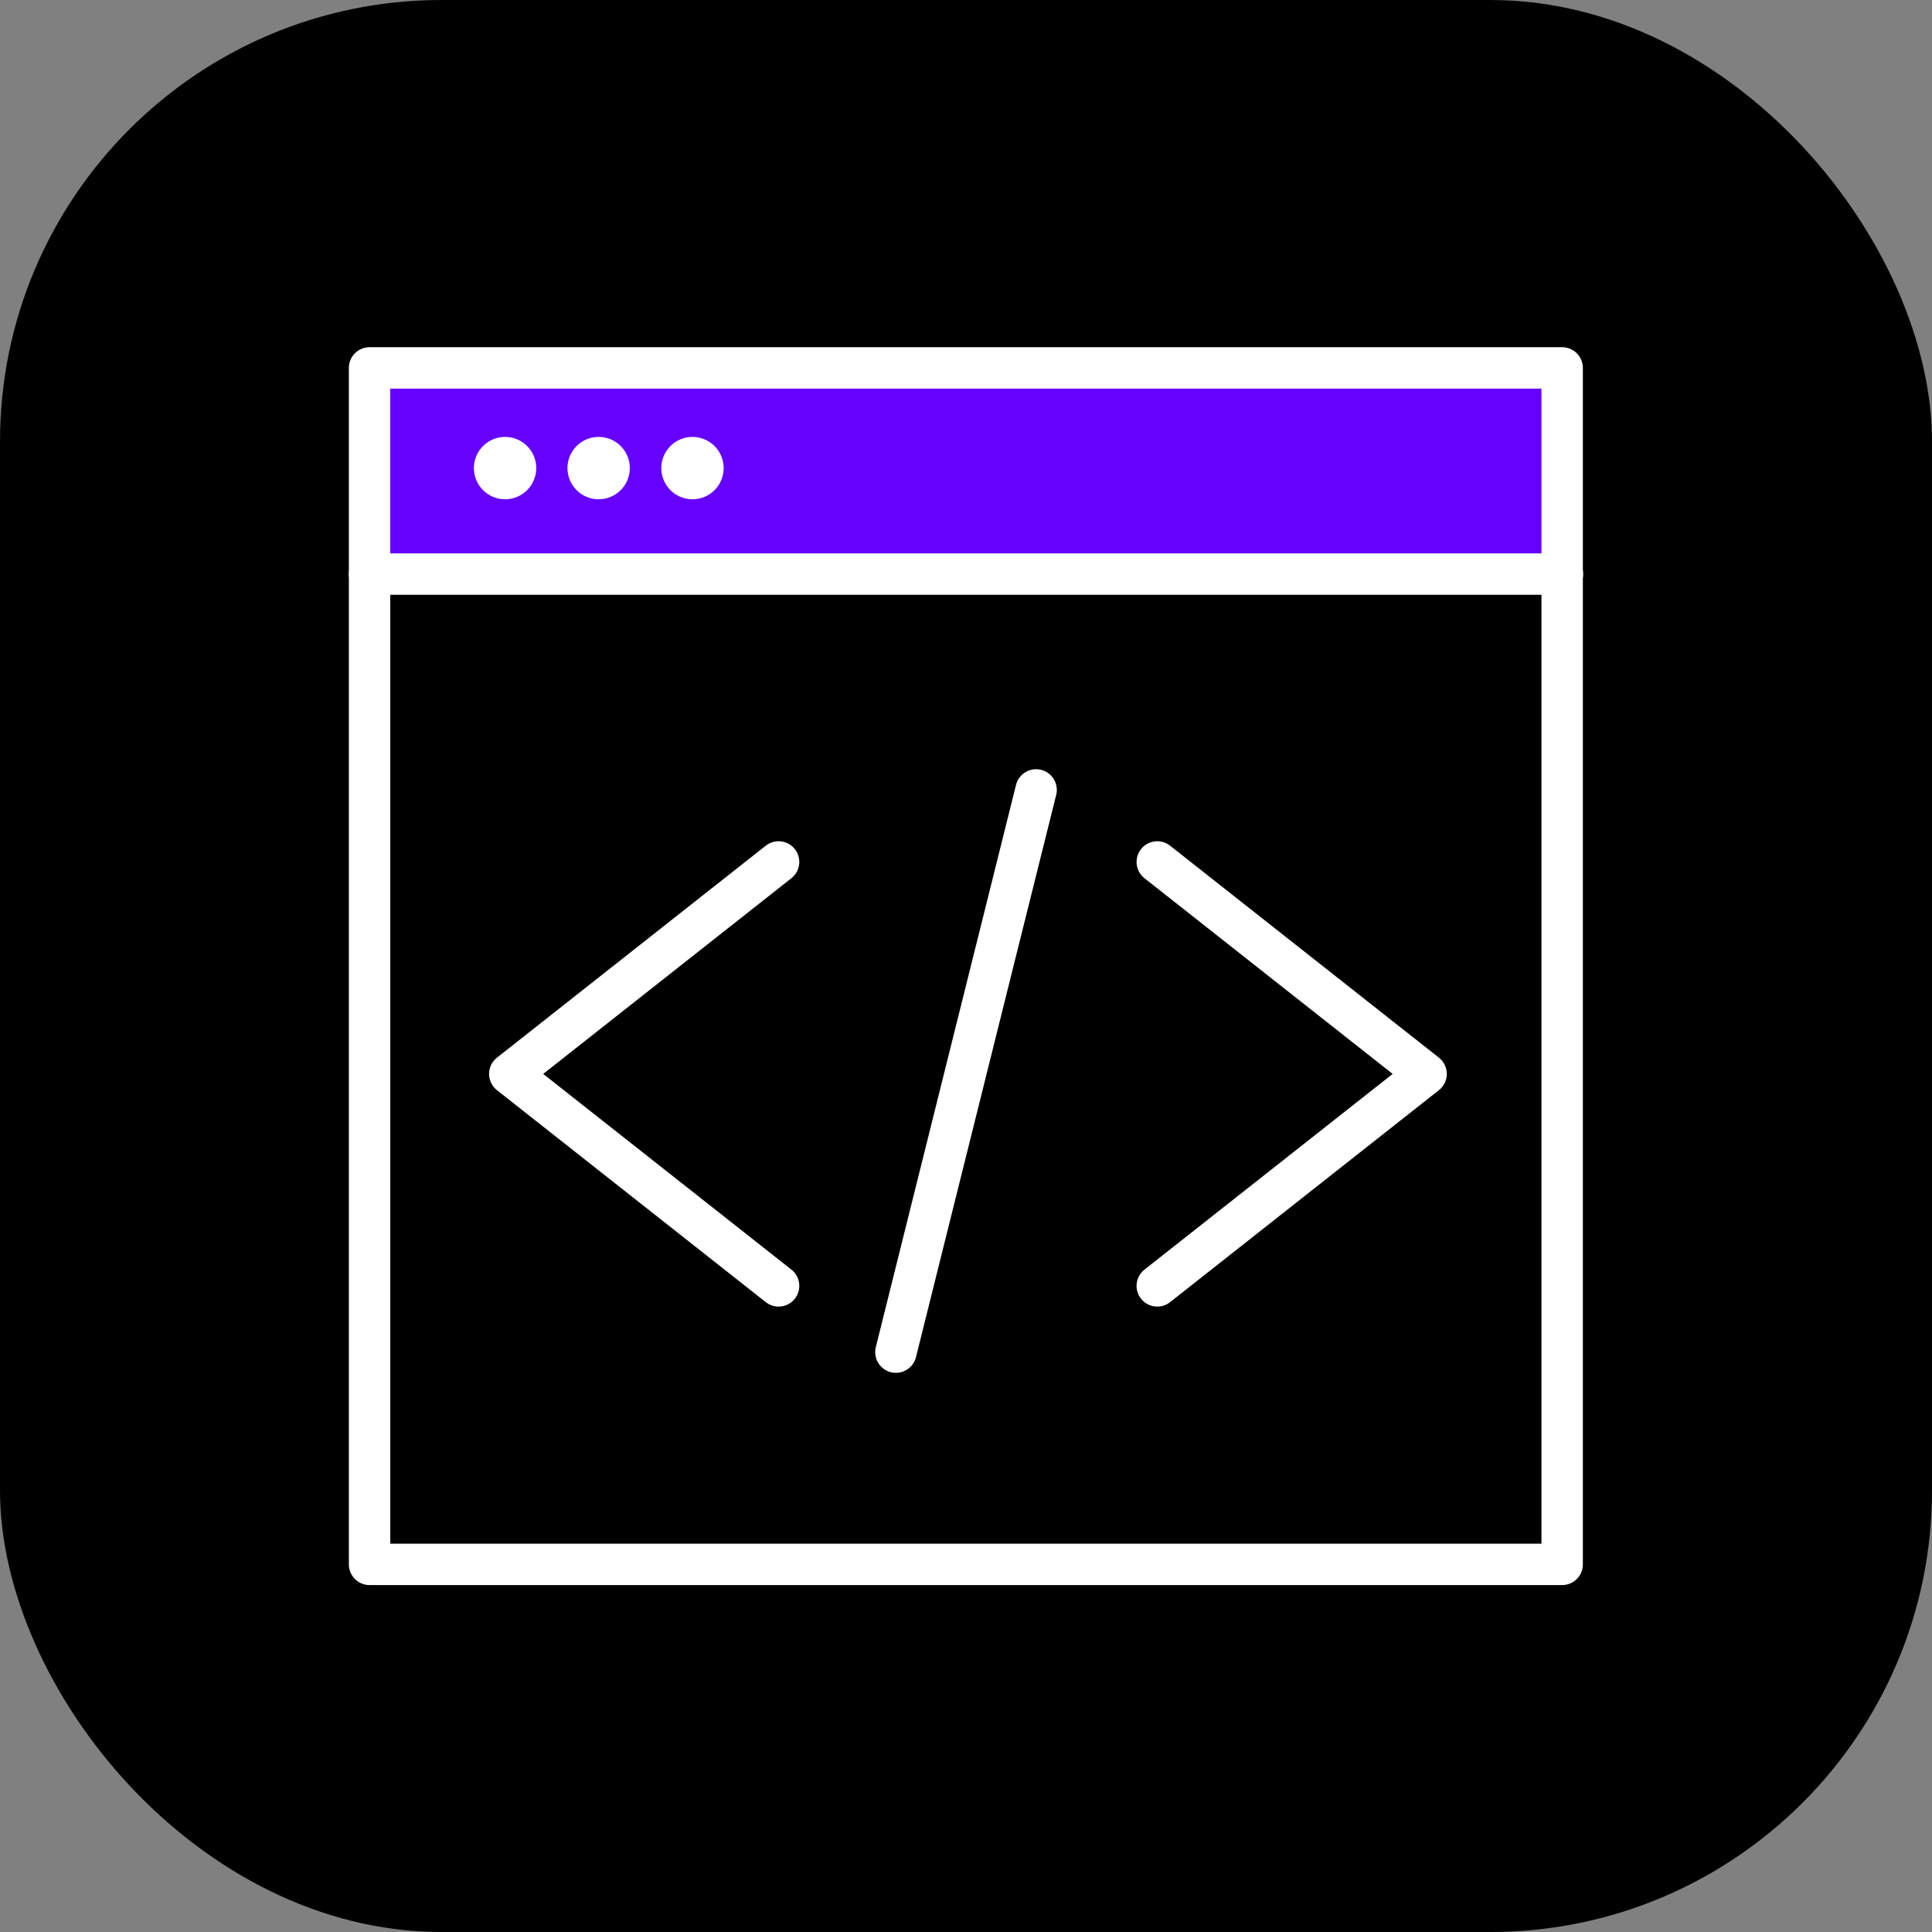
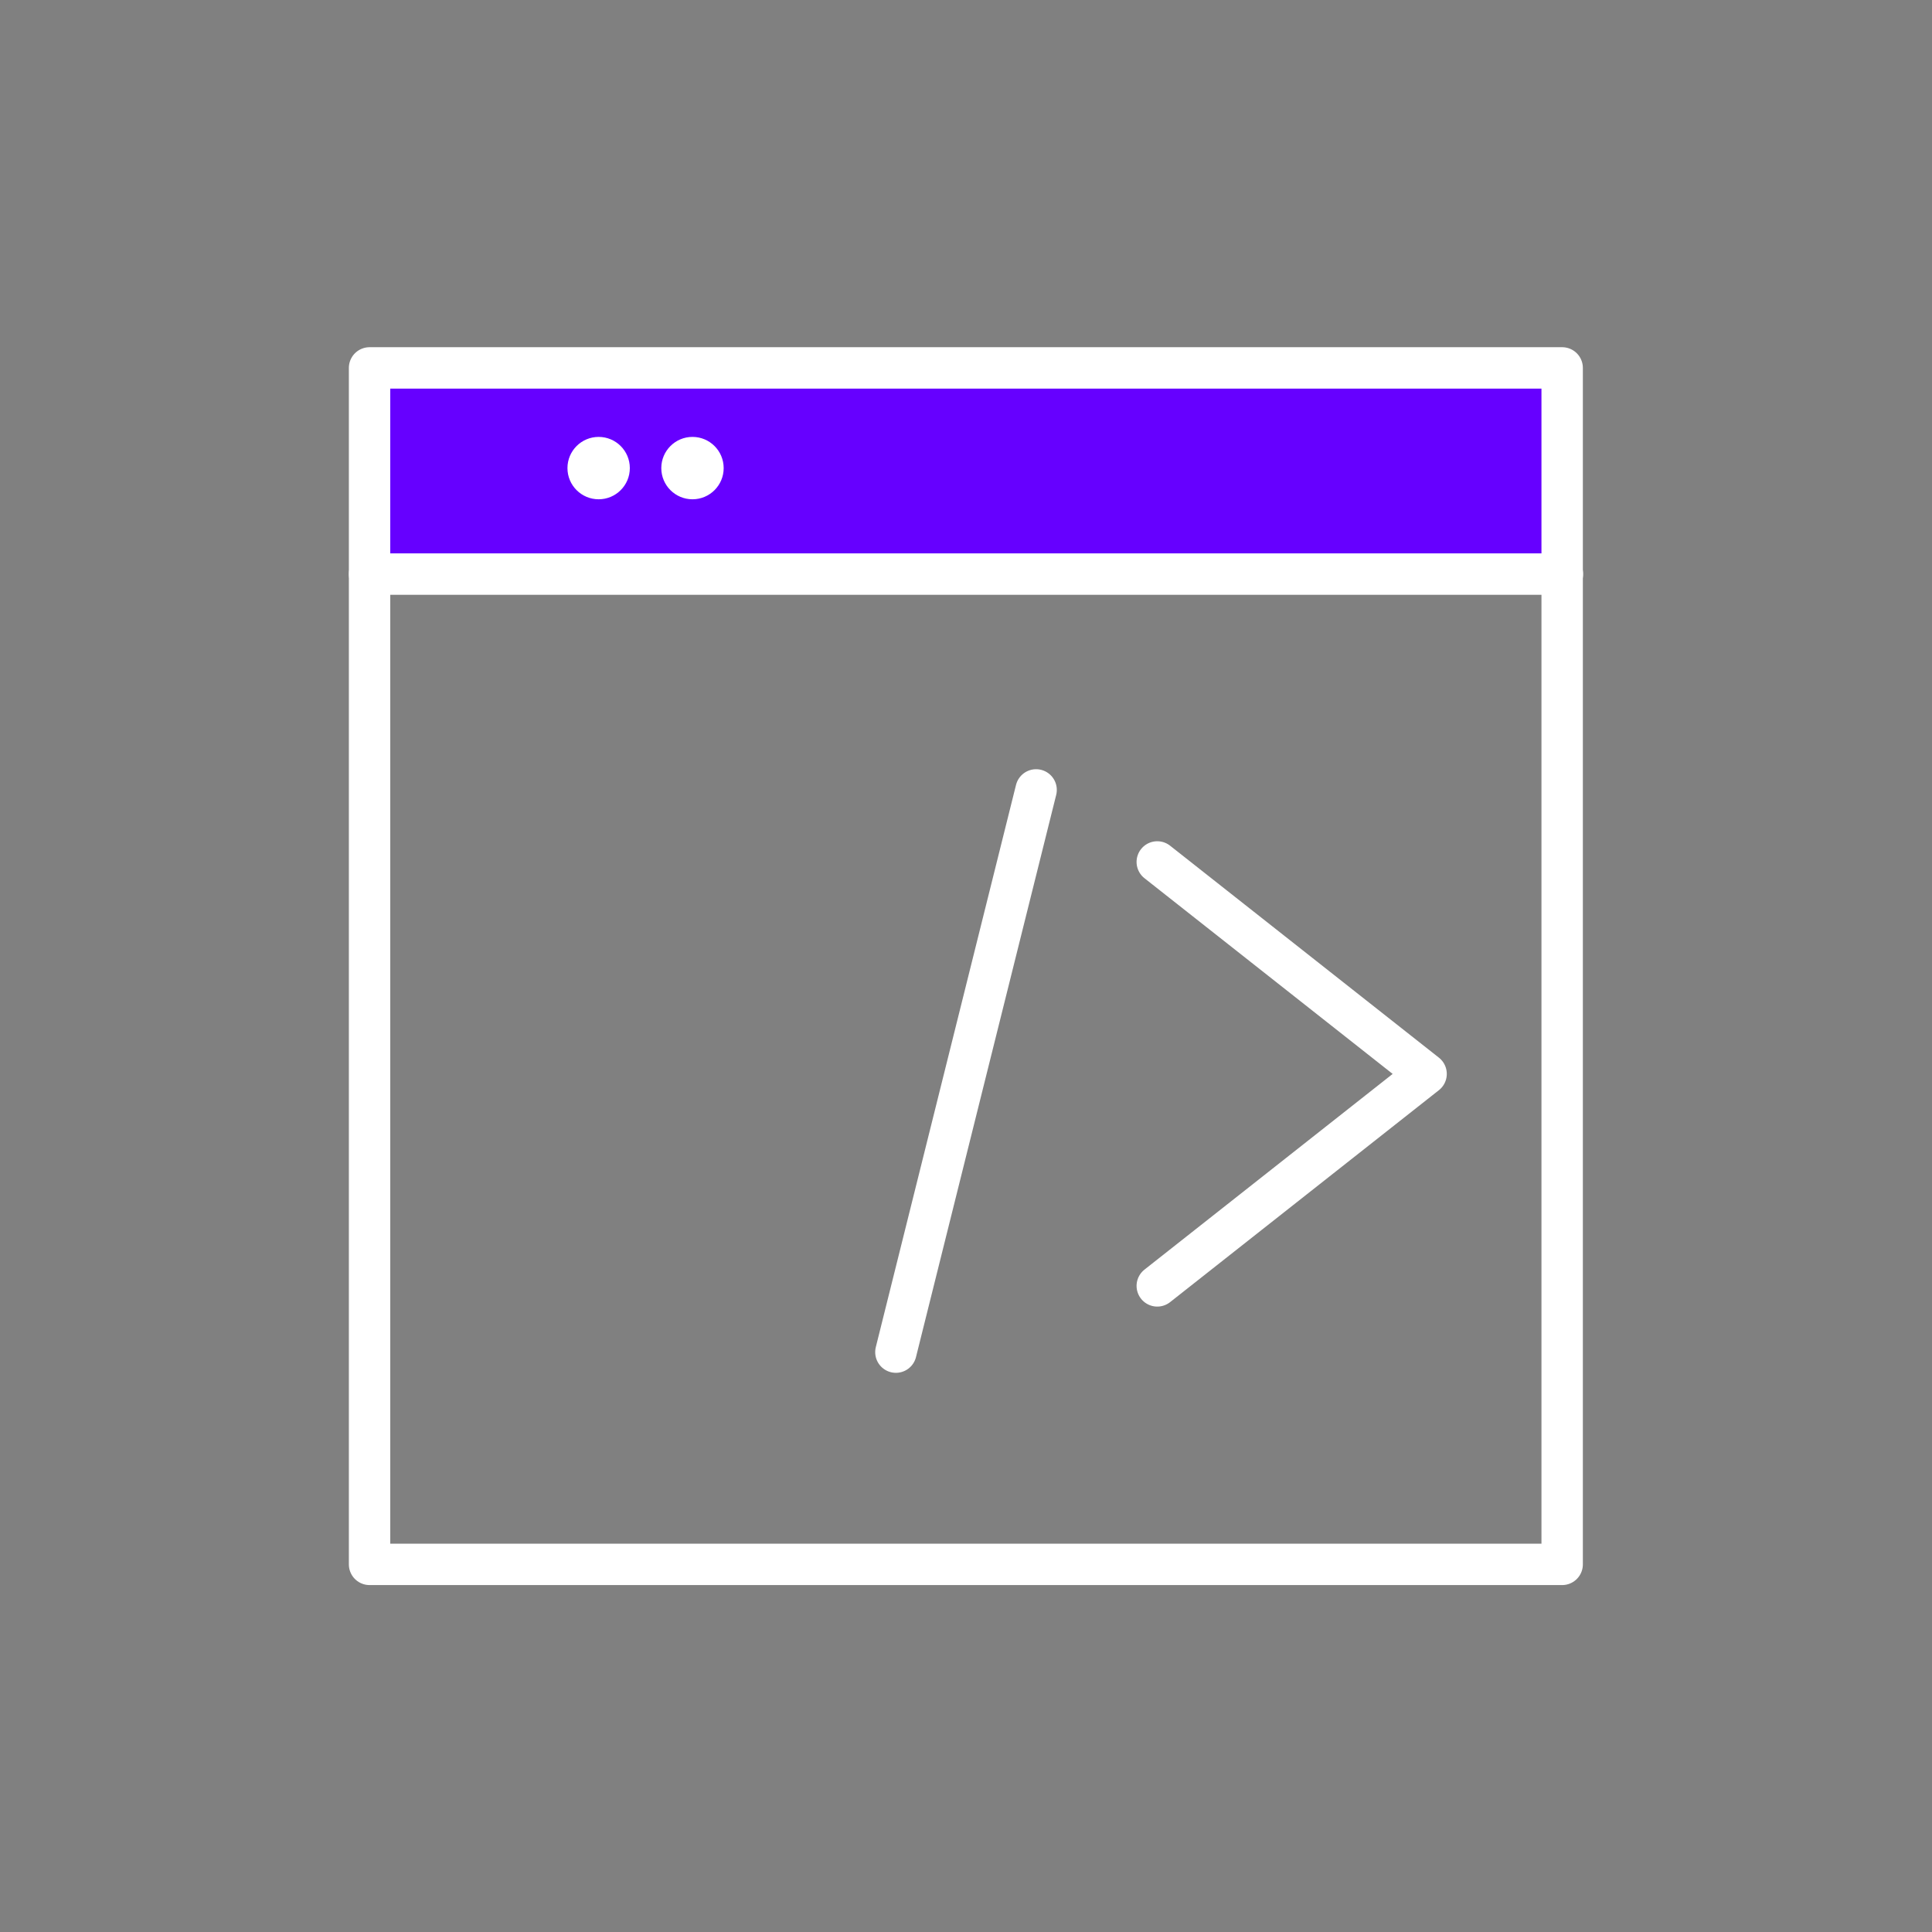
<svg xmlns="http://www.w3.org/2000/svg" id="Capa_2" data-name="Capa 2" viewBox="0 0 70 70">
  <rect x="0" y="0" width="70" height="70" fill="#808080" stroke="none" />
  <defs>
    <style>
      .cls-1 {
        fill: #000;
      }

      .cls-1, .cls-2, .cls-3 {
        stroke-width: 0px;
      }

      .cls-2 {
        fill: #60f;
      }

      .cls-3 {
        fill: #fff;
      }

      .cls-4 {
        fill: none;
        stroke: #fff;
        stroke-linecap: round;
        stroke-linejoin: round;
        stroke-width: 1.5px;
      }
    </style>
  </defs>
  <g id="Capa_1-2" data-name="Capa 1">
    <g>
-       <rect class="cls-1" width="70" height="70" rx="16" ry="16" />
      <rect class="cls-2" x="13.39" y="13.33" width="43.21" height="7.48" />
      <rect class="cls-4" x="13.39" y="13.33" width="43.21" height="43.35" />
      <line class="cls-4" x1="13.39" y1="20.8" x2="56.61" y2="20.8" />
      <g>
-         <circle class="cls-3" cx="18.3" cy="16.96" r="1.13" />
        <circle class="cls-3" cx="21.69" cy="16.96" r="1.13" />
        <circle class="cls-3" cx="25.09" cy="16.96" r="1.13" />
      </g>
      <g>
-         <polyline class="cls-4" points="28.21 46.59 18.47 38.91 28.21 31.23" />
        <polyline class="cls-4" points="41.93 31.23 51.67 38.91 41.93 46.59" />
        <line class="cls-4" x1="32.46" y1="48.99" x2="37.54" y2="28.62" />
      </g>
    </g>
  </g>
</svg>